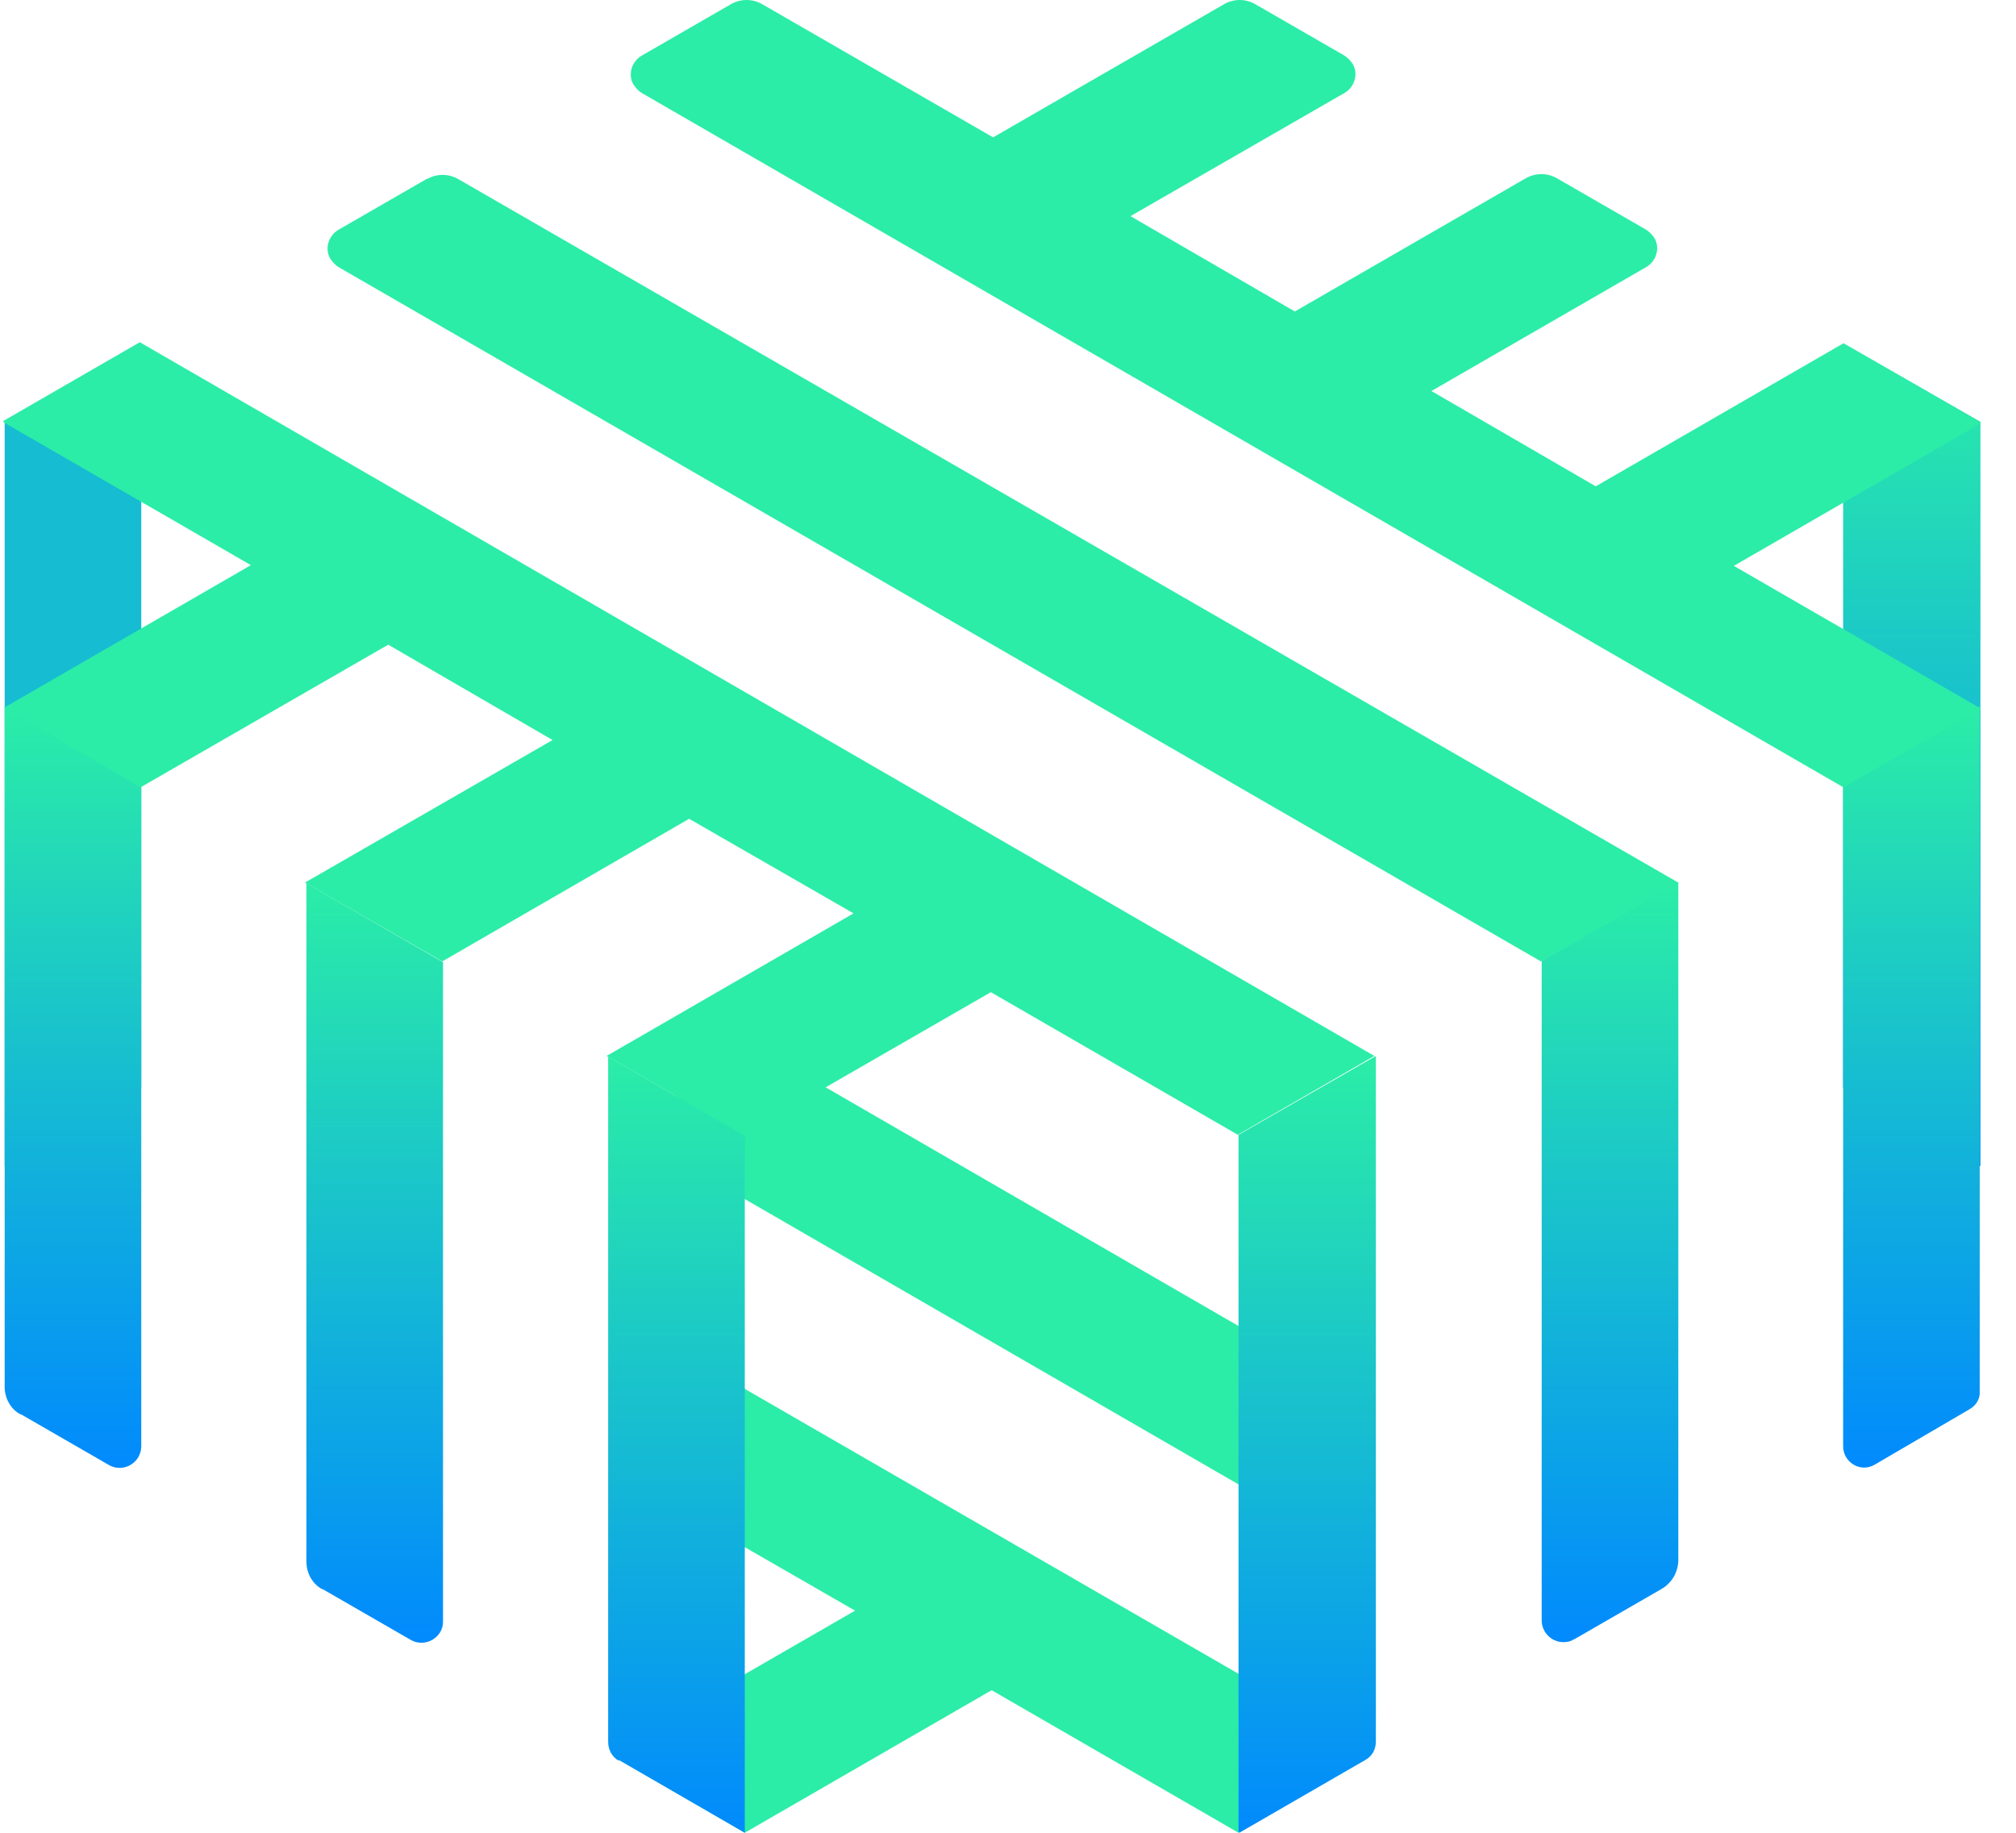
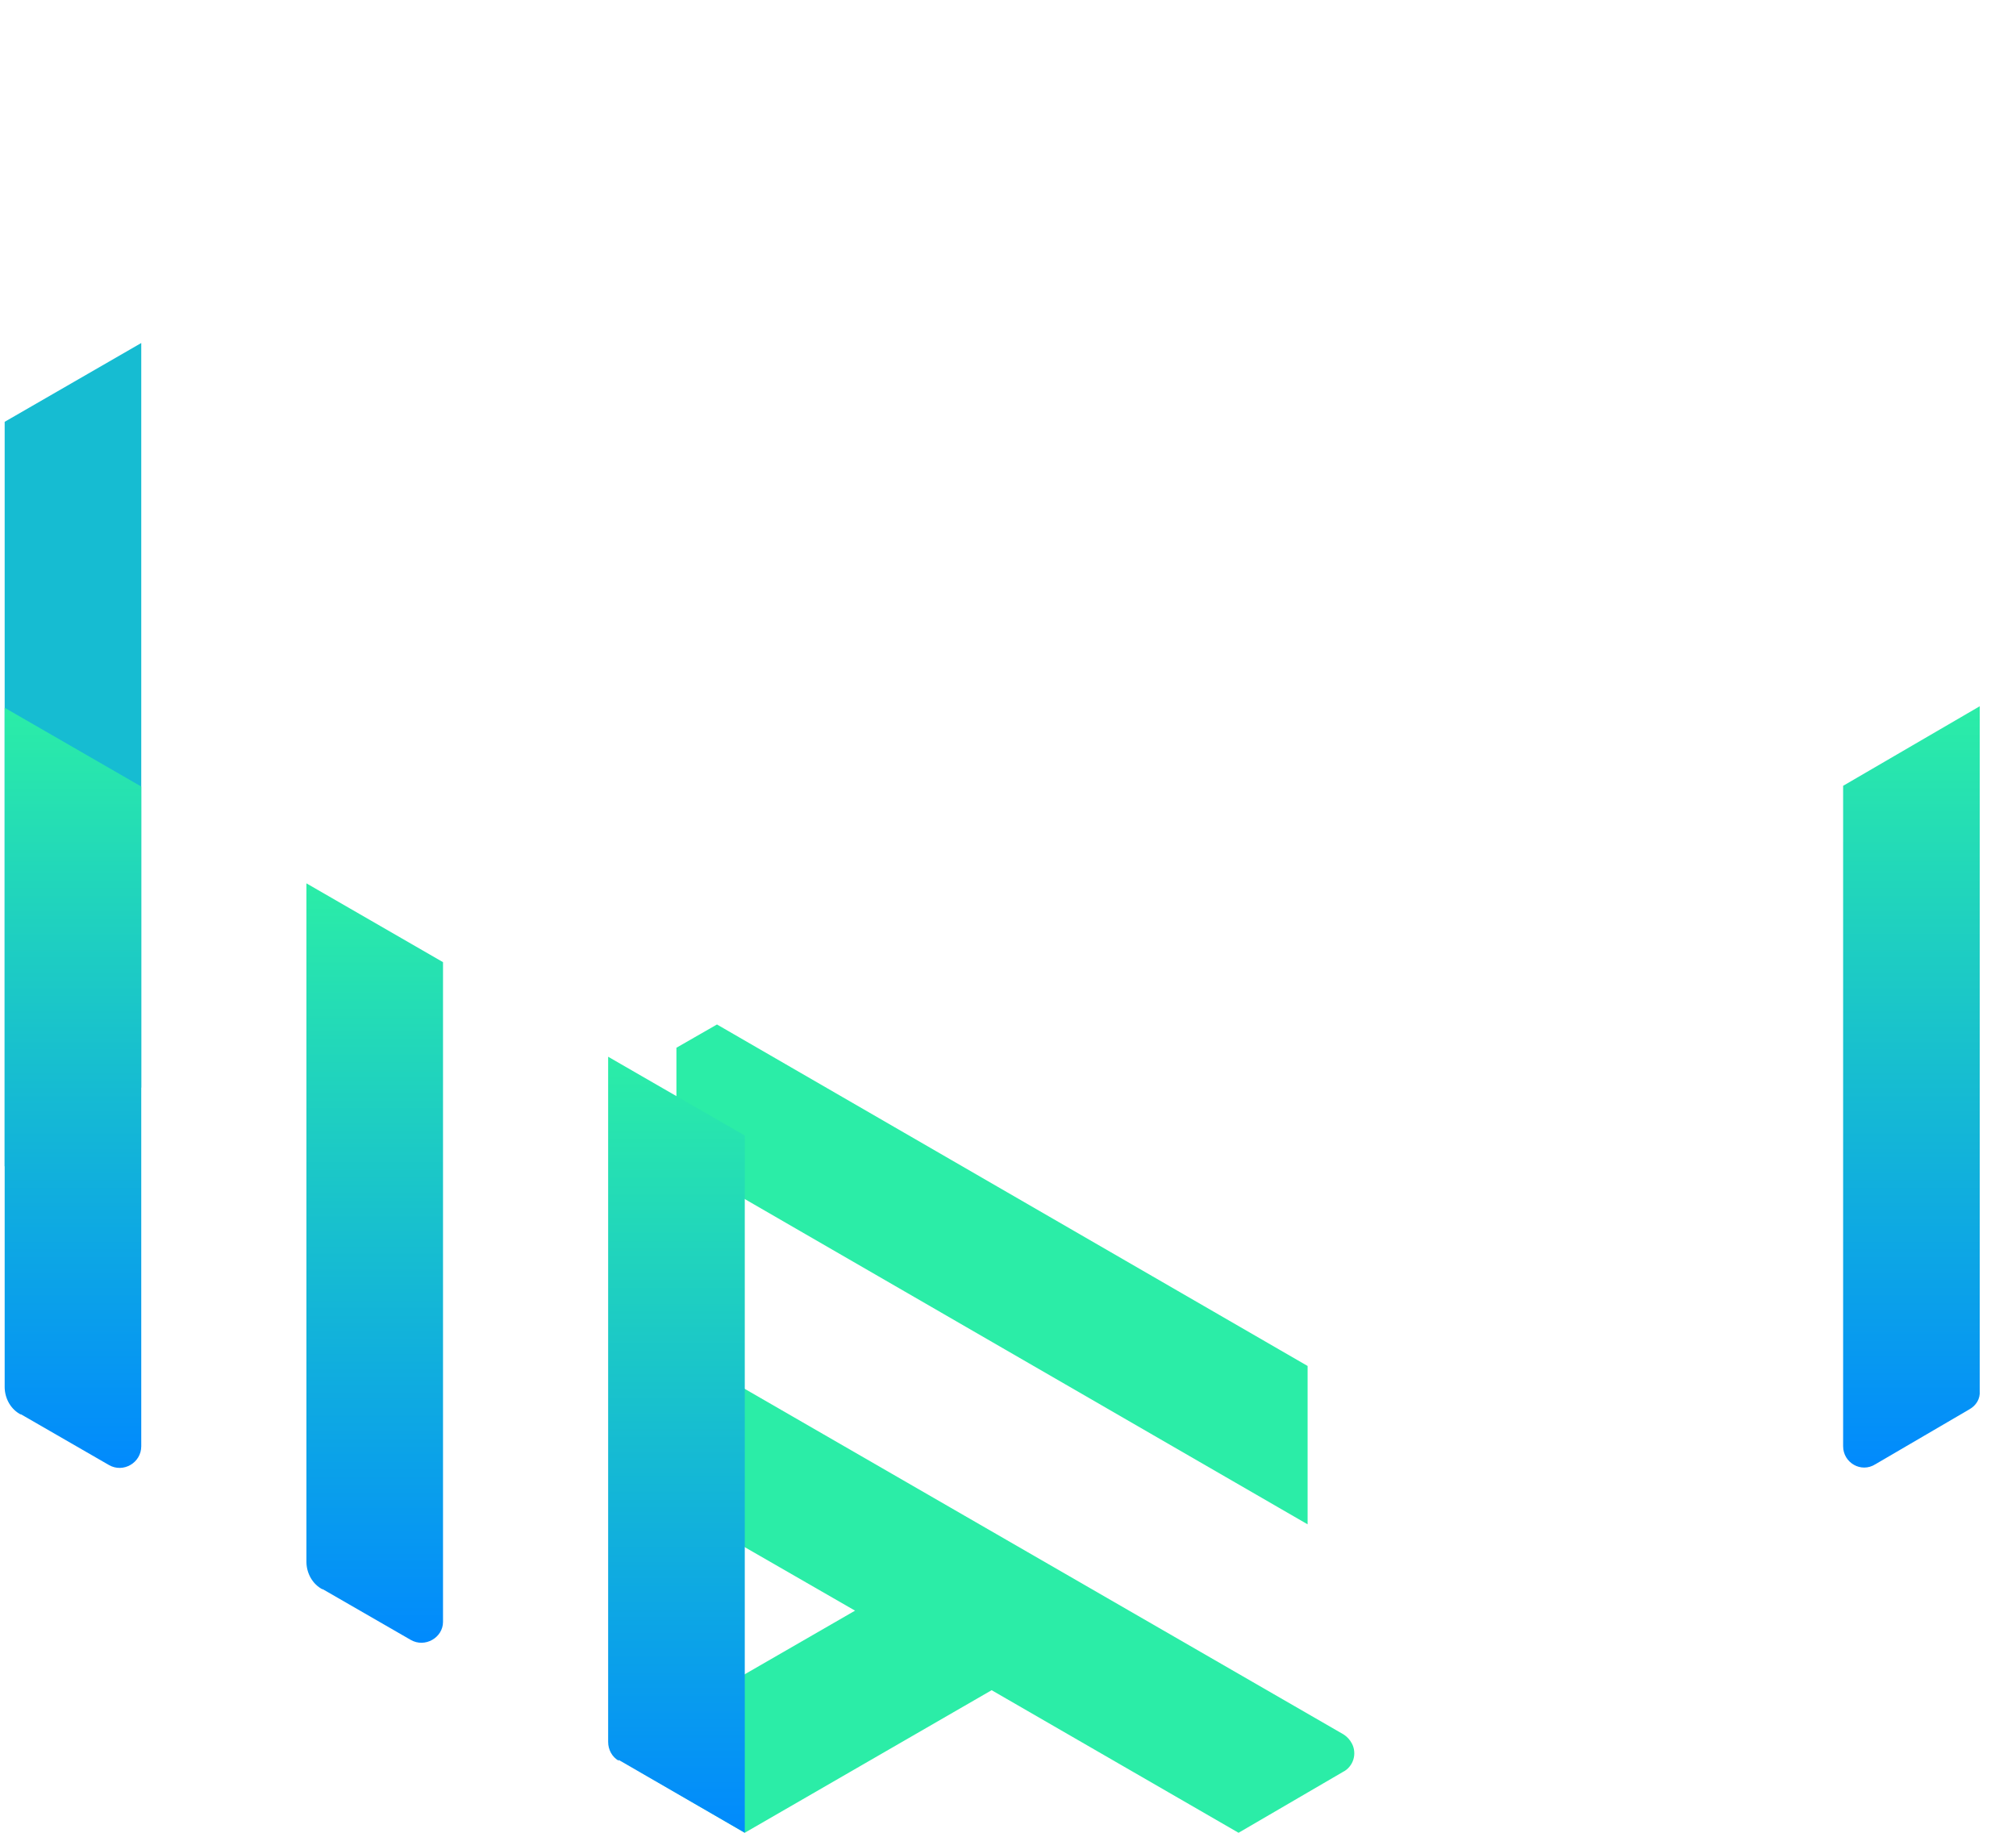
<svg xmlns="http://www.w3.org/2000/svg" width="44" height="40" viewBox="0 0 44 40" fill="none">
-   <path d="M40.227 7.486V23.735L43.224 25.454V9.206L40.227 7.486Z" fill="url(#paint0_linear_5650_10758)" />
  <path d="M0.102 25.454L3.083 23.735V7.486L0.102 9.206V25.454Z" fill="url(#paint1_linear_5650_10758)" />
  <path d="M14.763 25.307L28.539 33.268V29.812L15.648 22.359L14.763 22.867V25.324V25.307ZM29.325 37.854L14.763 29.451V32.908L18.662 35.152L13.977 37.854C13.748 37.985 13.666 38.28 13.797 38.493C13.846 38.559 13.895 38.624 13.977 38.673L16.254 40L21.643 36.888L27.032 40L29.308 38.673C29.363 38.646 29.411 38.608 29.45 38.561C29.489 38.515 29.519 38.461 29.537 38.403C29.555 38.345 29.562 38.284 29.556 38.224C29.551 38.163 29.534 38.105 29.505 38.051C29.463 37.971 29.401 37.903 29.325 37.854Z" fill="#2BEDA7" />
  <path d="M40.227 17.166V31.564C40.227 31.924 40.62 32.154 40.931 31.957L42.978 30.761C43.126 30.679 43.224 30.532 43.208 30.352V15.414L40.227 17.15V17.166Z" fill="url(#paint2_linear_5650_10758)" />
-   <path d="M34.336 35.79L36.269 34.676C36.377 34.612 36.467 34.521 36.531 34.412C36.593 34.303 36.628 34.18 36.63 34.054V19.247L33.648 20.966V35.364C33.648 35.626 33.861 35.839 34.123 35.839C34.205 35.839 34.287 35.823 34.353 35.774L34.336 35.79Z" fill="url(#paint3_linear_5650_10758)" />
-   <path d="M27.048 40L29.799 38.411C29.947 38.329 30.029 38.182 30.029 38.002V23.047L27.031 24.767V39.984H27.048V40Z" fill="url(#paint4_linear_5650_10758)" />
  <path d="M13.503 38.41L16.255 39.999V24.783L13.273 23.063V38.017C13.273 38.181 13.355 38.345 13.503 38.427V38.41Z" fill="url(#paint5_linear_5650_10758)" />
  <path d="M7.031 34.676L8.964 35.79C9.275 35.97 9.669 35.741 9.669 35.397V20.999L6.688 19.279V34.086C6.688 34.332 6.819 34.578 7.048 34.692L7.031 34.676Z" fill="url(#paint6_linear_5650_10758)" />
  <path d="M0.446 30.86L2.378 31.974C2.69 32.154 3.083 31.925 3.083 31.564V17.166L0.102 15.447V30.27C0.102 30.516 0.233 30.762 0.462 30.876L0.446 30.86Z" fill="url(#paint7_linear_5650_10758)" />
-   <path d="M43.215 9.222L40.217 7.502L34.828 10.614L31.241 8.534L35.926 5.831C36.155 5.7 36.237 5.405 36.106 5.192C36.059 5.121 35.997 5.059 35.926 5.012L33.993 3.898C33.887 3.834 33.765 3.8 33.641 3.8C33.516 3.8 33.395 3.834 33.288 3.898L28.26 6.798L24.673 4.717L29.341 2.031C29.57 1.9 29.652 1.605 29.521 1.392C29.474 1.321 29.413 1.259 29.341 1.212L27.408 0.098C27.302 0.034 27.18 3.05176e-05 27.056 3.05176e-05C26.932 3.05176e-05 26.81 0.034 26.704 0.098L21.675 2.998L16.647 0.098C16.54 0.034 16.419 3.05176e-05 16.294 3.05176e-05C16.17 3.05176e-05 16.049 0.034 15.942 0.098L14.009 1.212C13.78 1.343 13.698 1.638 13.829 1.851C13.878 1.917 13.928 1.982 14.009 2.031L40.233 17.183L43.231 15.463L37.842 12.35L43.231 9.238L43.215 9.222ZM9.325 3.898L7.392 5.012C7.163 5.143 7.081 5.438 7.212 5.651C7.261 5.717 7.31 5.782 7.392 5.831L33.632 20.983L36.63 19.263L10.013 3.915C9.907 3.851 9.785 3.817 9.661 3.817C9.536 3.817 9.415 3.851 9.308 3.915L9.325 3.898ZM0.087 9.222L5.476 12.334L0.087 15.446L3.068 17.183L8.473 14.07L12.06 16.151L6.655 19.263L9.652 20.983L15.041 17.87L18.629 19.934L13.24 23.046L16.221 24.766L21.626 21.654L27.015 24.766L29.996 23.046L3.051 7.469L0.07 9.189L0.087 9.222Z" fill="#2BEDA7" />
  <defs>
    <linearGradient id="paint0_linear_5650_10758" x1="41.733" y1="7.486" x2="41.733" y2="25.454" gradientUnits="userSpaceOnUse">
      <stop stop-color="#2BEDA7" />
      <stop offset="1" stop-color="#018AFD" />
    </linearGradient>
    <linearGradient id="paint1_linear_5650_10758" x1="1.592" y1="-1111.5" x2="1.592" y2="-1111.5" gradientUnits="userSpaceOnUse">
      <stop stop-color="#2BEDA7" />
      <stop offset="1" stop-color="#018AFD" />
    </linearGradient>
    <linearGradient id="paint2_linear_5650_10758" x1="41.717" y1="15.446" x2="41.717" y2="32.039" gradientUnits="userSpaceOnUse">
      <stop stop-color="#2BEDA7" />
      <stop offset="1" stop-color="#018AFD" />
    </linearGradient>
    <linearGradient id="paint3_linear_5650_10758" x1="35.139" y1="19.247" x2="35.139" y2="35.856" gradientUnits="userSpaceOnUse">
      <stop stop-color="#2BEDA7" />
      <stop offset="1" stop-color="#018AFD" />
    </linearGradient>
    <linearGradient id="paint4_linear_5650_10758" x1="28.522" y1="23.063" x2="28.522" y2="40" gradientUnits="userSpaceOnUse">
      <stop stop-color="#2BEDA7" />
      <stop offset="1" stop-color="#018AFD" />
    </linearGradient>
    <linearGradient id="paint5_linear_5650_10758" x1="14.764" y1="23.063" x2="14.764" y2="39.999" gradientUnits="userSpaceOnUse">
      <stop stop-color="#2BEDA7" />
      <stop offset="1" stop-color="#018AFD" />
    </linearGradient>
    <linearGradient id="paint6_linear_5650_10758" x1="8.162" y1="19.246" x2="8.162" y2="35.839" gradientUnits="userSpaceOnUse">
      <stop stop-color="#2BEDA7" />
      <stop offset="1" stop-color="#018AFD" />
    </linearGradient>
    <linearGradient id="paint7_linear_5650_10758" x1="1.592" y1="15.447" x2="1.592" y2="32.039" gradientUnits="userSpaceOnUse">
      <stop stop-color="#2BEDA7" />
      <stop offset="1" stop-color="#018AFD" />
    </linearGradient>
  </defs>
</svg>